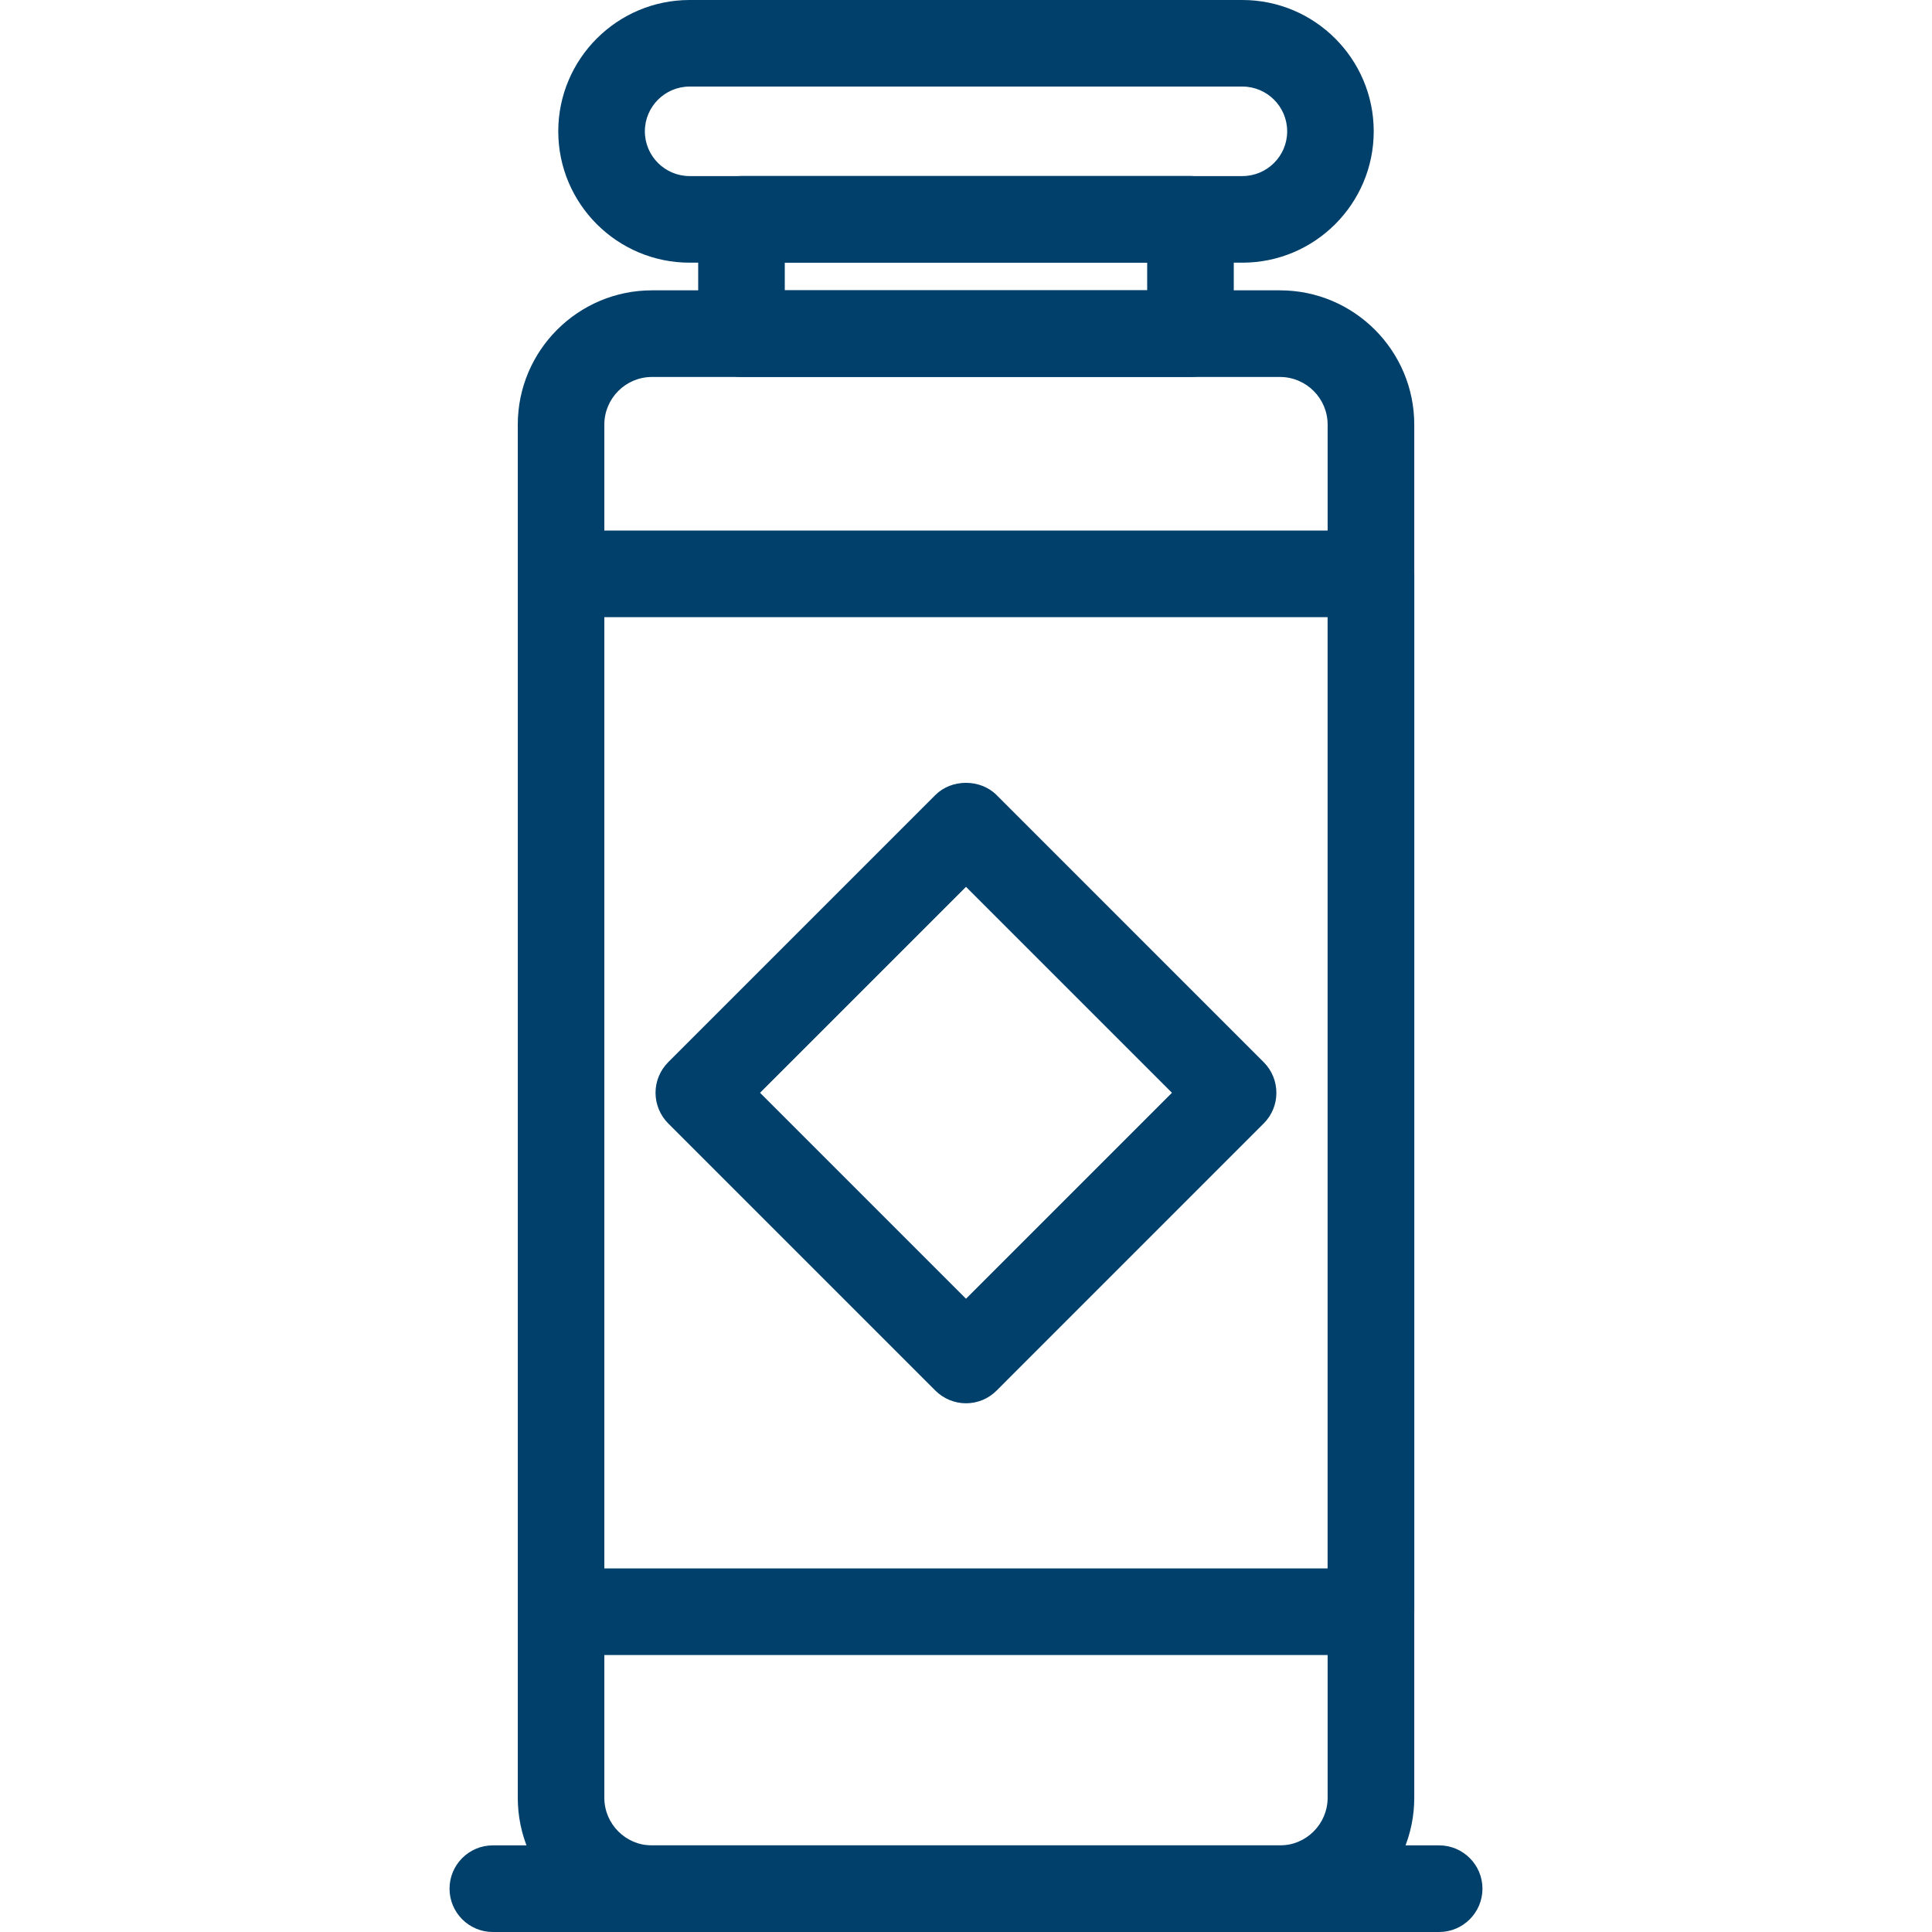
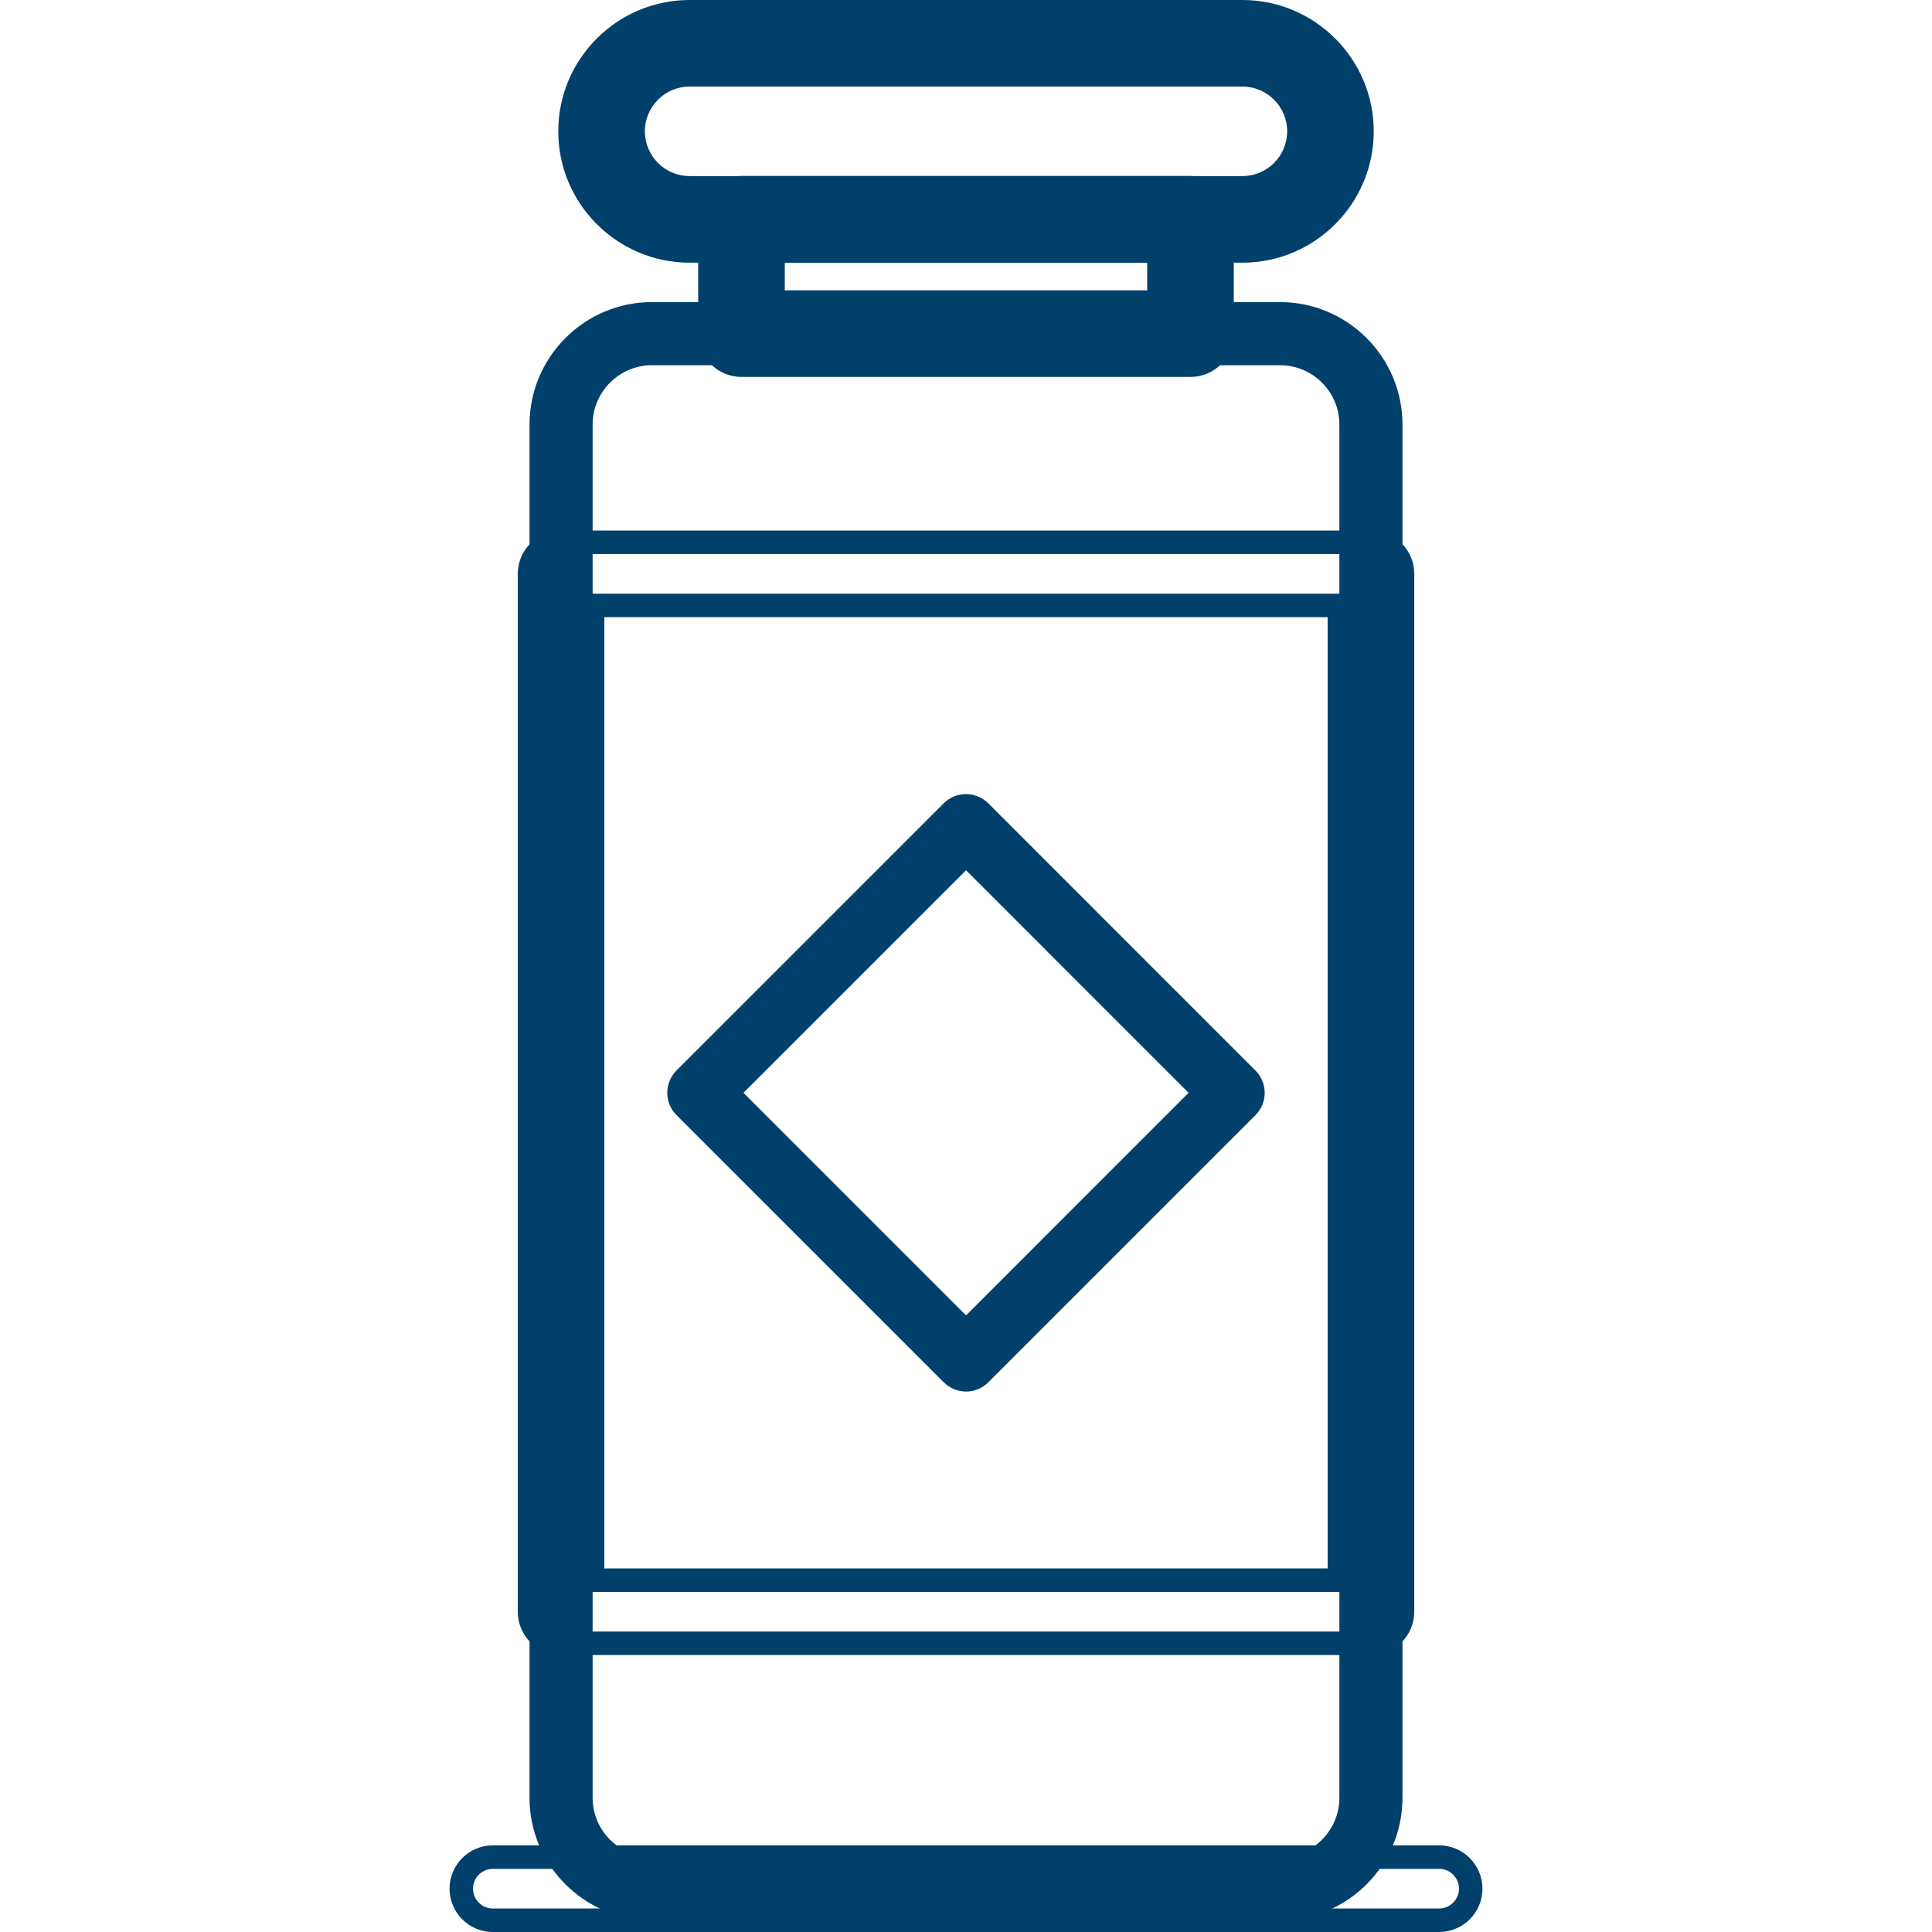
<svg xmlns="http://www.w3.org/2000/svg" id="Layer_1" version="1.1" viewBox="0 0 500 500">
  <defs>
    <style>
      .st0 {
        fill: none;
      }

      .st1 {
        fill: #00406b;
      }

      .st2 {
        clip-path: url(#clippath);
      }
    </style>
    <clipPath id="clippath">
      <rect class="st0" x="116.35" width="267.31" height="500" />
    </clipPath>
  </defs>
  <g class="st2">
    <path class="st1" d="M168.74,94.51c-8.47,0-15.37,6.9-15.37,15.37v355.37c0,8.48,6.9,15.37,15.37,15.37h162.52c8.48,0,15.37-6.89,15.37-15.37V109.89c0-8.48-6.9-15.37-15.37-15.37h-162.52ZM331.26,496.96h-162.52c-17.48,0-31.7-14.22-31.7-31.7V109.89c0-17.49,14.22-31.71,31.7-31.71h162.52c17.48,0,31.7,14.22,31.7,31.71v355.37c0,17.48-14.22,31.7-31.7,31.7" />
-     <path class="st1" d="M168.73,97.56c-6.79,0-12.33,5.53-12.33,12.33v355.37c0,6.8,5.54,12.33,12.33,12.33h162.52c6.8,0,12.34-5.53,12.34-12.33V109.89c0-6.8-5.54-12.33-12.34-12.33h-162.52ZM331.26,483.66h-162.52c-10.14,0-18.4-8.26-18.4-18.4V109.89c0-10.15,8.26-18.4,18.4-18.4h162.52c10.15,0,18.41,8.25,18.41,18.4v355.37c0,10.14-8.26,18.4-18.41,18.4M168.73,81.21c-15.8,0-28.67,12.86-28.67,28.68v355.37c0,15.81,12.86,28.67,28.67,28.67h162.52c15.81,0,28.68-12.86,28.68-28.67V109.89c0-15.81-12.86-28.68-28.68-28.68h-162.52ZM331.26,500h-162.52c-19.16,0-34.74-15.59-34.74-34.74V109.89c0-19.16,15.59-34.75,34.74-34.75h162.52c19.16,0,34.75,15.59,34.75,34.75v355.37c0,19.16-15.59,34.74-34.75,34.74" />
-     <path class="st1" d="M372.45,496.96H127.55c-4.51,0-8.16-3.66-8.16-8.17s3.65-8.17,8.16-8.17h244.91c4.51,0,8.17,3.66,8.17,8.17s-3.66,8.17-8.17,8.17" />
    <path class="st1" d="M127.54,483.66c-2.83,0-5.12,2.31-5.12,5.13s2.3,5.13,5.12,5.13h244.91c2.83,0,5.13-2.3,5.13-5.13s-2.3-5.13-5.13-5.13H127.54ZM372.45,500H127.54c-6.18,0-11.2-5.03-11.2-11.21s5.02-11.21,11.2-11.21h244.91c6.18,0,11.21,5.03,11.21,11.21s-5.03,11.21-11.21,11.21" />
    <path class="st1" d="M200.07,78.18h99.86v-13.24h-99.86v13.24ZM308.09,94.52h-116.2c-4.51,0-8.16-3.66-8.16-8.17v-29.58c0-4.51,3.65-8.17,8.16-8.17h116.2c4.51,0,8.17,3.66,8.17,8.17v29.58c0,4.51-3.66,8.17-8.17,8.17" />
    <path class="st1" d="M203.1,75.14h93.79v-7.17h-93.79v7.17ZM302.96,81.22h-105.93v-19.31h105.93v19.31ZM191.9,51.64c-2.83,0-5.12,2.3-5.12,5.13v29.58c0,2.83,2.3,5.13,5.12,5.13h116.2c2.83,0,5.13-2.31,5.13-5.13v-29.58c0-2.83-2.3-5.13-5.13-5.13h-116.2ZM308.09,97.55h-116.2c-6.18,0-11.2-5.03-11.2-11.21v-29.58c0-6.18,5.02-11.21,11.2-11.21h116.2c6.18,0,11.21,5.03,11.21,11.21v29.58c0,6.18-5.03,11.21-11.21,11.21" />
    <path class="st1" d="M178.48,19.37c-8.06,0-14.62,6.56-14.62,14.62s6.57,14.61,14.62,14.61h143.05c8.06,0,14.62-6.56,14.62-14.61s-6.56-14.62-14.62-14.62h-143.05ZM321.53,64.94h-143.05c-17.07,0-30.95-13.88-30.95-30.95s13.88-30.95,30.95-30.95h143.05c17.07,0,30.95,13.88,30.95,30.95s-13.88,30.95-30.95,30.95" />
    <path class="st1" d="M178.48,22.4c-6.39,0-11.59,5.2-11.59,11.59s5.2,11.58,11.59,11.58h143.05c6.39,0,11.59-5.19,11.59-11.58s-5.2-11.59-11.59-11.59h-143.05ZM321.53,51.64h-143.05c-9.74,0-17.66-7.92-17.66-17.65s7.92-17.66,17.66-17.66h143.05c9.74,0,17.66,7.92,17.66,17.66s-7.92,17.65-17.66,17.65M178.48,6.07c-15.4,0-27.92,12.52-27.92,27.92s12.52,27.92,27.92,27.92h143.05c15.39,0,27.92-12.52,27.92-27.92s-12.52-27.92-27.92-27.92h-143.05ZM321.53,67.98h-143.05c-18.74,0-34-15.24-34-33.99S159.73,0,178.48,0h143.05c18.74,0,33.99,15.25,33.99,33.99s-15.24,33.99-33.99,33.99" />
-     <path class="st1" d="M153.37,408.95h193.26v-252.27h-193.26v252.27ZM354.8,425.29h-209.6c-4.51,0-8.17-3.66-8.17-8.17V148.52c0-4.51,3.66-8.17,8.17-8.17h209.6c4.51,0,8.17,3.66,8.17,8.17v268.6c0,4.51-3.66,8.17-8.17,8.17" />
    <path class="st1" d="M156.4,405.91h187.19v-246.19h-187.19v246.19ZM349.66,411.99h-199.33V153.65h199.33v258.34ZM145.2,143.39c-2.83,0-5.12,2.3-5.12,5.12v268.6c0,2.83,2.3,5.13,5.12,5.13h209.6c2.83,0,5.13-2.3,5.13-5.13V148.51c0-2.83-2.3-5.12-5.13-5.12h-209.6ZM354.8,428.32h-209.6c-6.18,0-11.2-5.03-11.2-11.21V148.51c0-6.18,5.02-11.2,11.2-11.2h209.6c6.18,0,11.21,5.02,11.21,11.2v268.6c0,6.18-5.03,11.21-11.21,11.21" />
    <path class="st1" d="M192.41,282.82l57.6,57.6,57.59-57.6-57.59-57.6-57.6,57.6ZM250,360.13c-2.16,0-4.24-.86-5.77-2.4l-69.15-69.14c-1.53-1.53-2.39-3.61-2.39-5.77s.86-4.24,2.39-5.78l69.15-69.14c1.53-1.53,3.61-2.39,5.77-2.39s4.24.86,5.77,2.39l69.14,69.15c3.19,3.19,3.19,8.36,0,11.55l-69.14,69.14c-1.53,1.54-3.6,2.4-5.77,2.4" />
-     <path class="st1" d="M196.7,282.81l53.3,53.3,53.3-53.3-53.3-53.3-53.3,53.3ZM250,344.71l-61.89-61.89,61.89-61.88,61.88,61.89-61.88,61.89ZM250,208.54c-1.35,0-2.67.55-3.63,1.51l-69.15,69.15c-.96.96-1.5,2.25-1.5,3.62s.54,2.67,1.5,3.63l69.15,69.15c1.92,1.93,5.32,1.93,7.25,0l69.14-69.14c2-2,2-5.25,0-7.25l-69.14-69.15c-.97-.97-2.26-1.51-3.63-1.51M250,363.17c-2.96,0-5.85-1.2-7.93-3.29l-69.14-69.14c-2.09-2.09-3.28-4.98-3.28-7.93s1.17-5.8,3.28-7.92l69.14-69.14c4.19-4.2,11.63-4.21,15.84,0l69.14,69.15c4.37,4.37,4.37,11.48,0,15.84l-69.13,69.14c-2.12,2.12-4.94,3.29-7.93,3.29" />
  </g>
</svg>